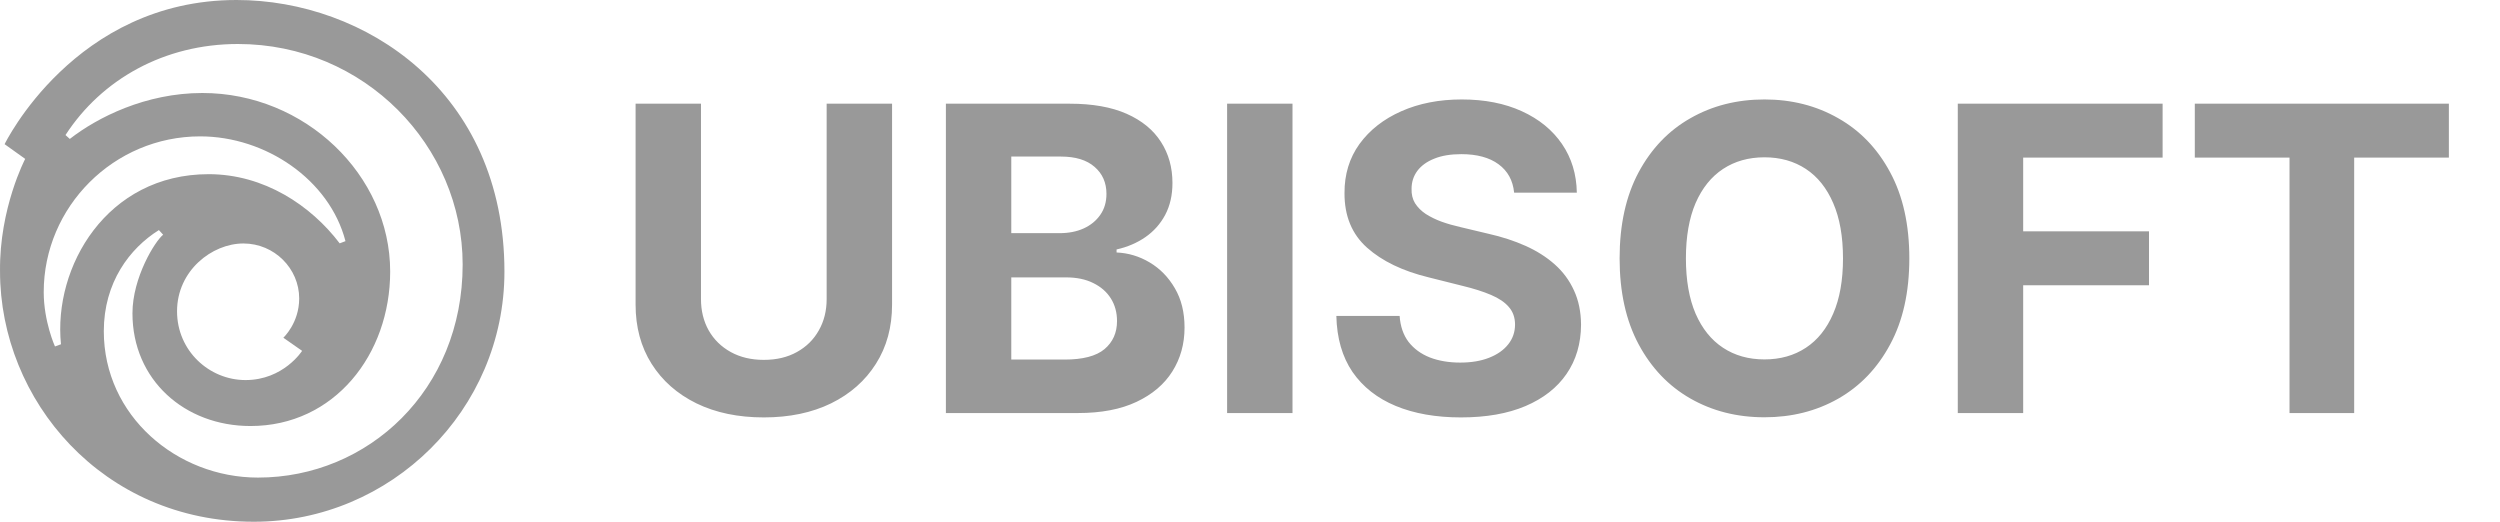
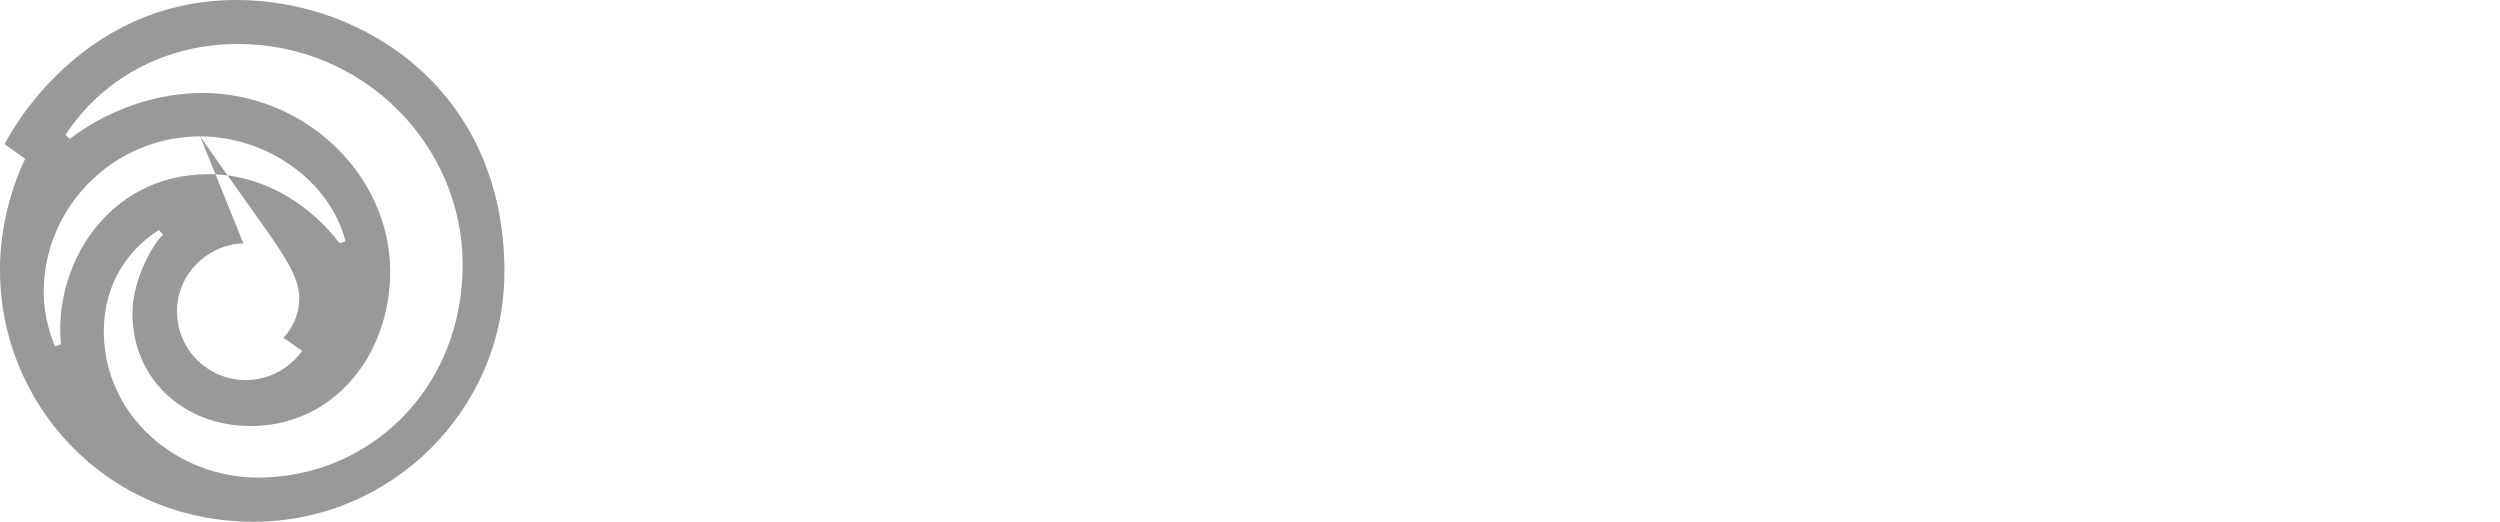
<svg xmlns="http://www.w3.org/2000/svg" width="115" height="24" viewBox="0 0 115 24" fill="none">
-   <path d="M10.879 0C3.428 0 0.212 6.632 0.212 6.632L1.159 7.309C1.159 7.309 -0.032 9.575 0.001 12.481C0.001 18.412 4.722 24 11.673 24C17.988 24 23.204 18.86 23.204 12.495C23.204 4.194 16.767 0 10.879 0ZM10.944 2.024C16.765 2.024 21.282 6.715 21.282 12.168C21.282 17.949 16.934 21.969 11.867 21.969C8.138 21.969 4.775 19.129 4.775 15.236C4.775 12.988 5.97 11.42 7.309 10.584L7.505 10.797C7.139 11.084 6.093 12.762 6.093 14.412C6.093 17.476 8.496 19.597 11.522 19.597C15.377 19.597 17.948 16.309 17.948 12.491C17.948 8.049 14.027 4.278 9.309 4.278C6.699 4.278 4.484 5.4 3.211 6.391L3.013 6.212C4.678 3.644 7.562 2.024 10.944 2.024ZM9.207 6.273C12.218 6.273 15.158 8.265 15.892 11.093L15.625 11.194C14.307 9.454 12.148 8.012 9.599 8.012C4.907 8.012 2.443 12.275 2.805 15.836L2.529 15.937C2.529 15.937 2.011 14.793 2.011 13.438C2.011 9.512 5.235 6.273 9.207 6.273ZM11.197 11.2C12.623 11.2 13.763 12.356 13.763 13.728C13.763 14.863 13.034 15.535 13.034 15.535L13.897 16.139C13.897 16.139 13.041 17.483 11.294 17.483C9.622 17.483 8.144 16.134 8.144 14.32C8.144 12.45 9.752 11.2 11.197 11.2Z" fill="#999999" />
-   <path d="M38.026 4.77H41.035V14.011C41.035 15.049 40.787 15.957 40.292 16.735C39.801 17.513 39.113 18.12 38.228 18.555C37.343 18.986 36.312 19.201 35.136 19.201C33.955 19.201 32.922 18.986 32.037 18.555C31.152 18.12 30.464 17.513 29.973 16.735C29.482 15.957 29.237 15.049 29.237 14.011V4.77H32.245V13.754C32.245 14.296 32.364 14.778 32.6 15.199C32.841 15.621 33.179 15.952 33.614 16.193C34.05 16.434 34.557 16.554 35.136 16.554C35.72 16.554 36.227 16.434 36.658 16.193C37.093 15.952 37.429 15.621 37.665 15.199C37.906 14.778 38.026 14.296 38.026 13.754V4.77ZM43.511 19V4.77H49.208C50.255 4.77 51.128 4.925 51.828 5.235C52.527 5.546 53.053 5.976 53.405 6.528C53.757 7.074 53.933 7.704 53.933 8.418C53.933 8.974 53.822 9.462 53.599 9.884C53.377 10.301 53.071 10.643 52.682 10.912C52.298 11.176 51.858 11.364 51.362 11.475V11.614C51.904 11.637 52.411 11.79 52.884 12.072C53.361 12.355 53.748 12.751 54.044 13.261C54.341 13.766 54.489 14.368 54.489 15.067C54.489 15.822 54.301 16.496 53.926 17.089C53.556 17.677 53.007 18.143 52.279 18.486C51.552 18.829 50.656 19 49.59 19H43.511ZM46.519 16.54H48.972C49.81 16.54 50.422 16.381 50.806 16.061C51.191 15.737 51.383 15.306 51.383 14.768C51.383 14.375 51.288 14.027 51.098 13.726C50.908 13.425 50.637 13.189 50.285 13.018C49.938 12.846 49.523 12.76 49.041 12.76H46.519V16.54ZM46.519 10.725H48.749C49.162 10.725 49.528 10.653 49.847 10.509C50.172 10.361 50.426 10.152 50.612 9.884C50.802 9.615 50.897 9.293 50.897 8.918C50.897 8.404 50.714 7.989 50.348 7.674C49.986 7.359 49.472 7.202 48.805 7.202H46.519V10.725ZM59.455 4.77V19H56.447V4.77H59.455ZM69.65 8.862C69.595 8.302 69.356 7.866 68.934 7.556C68.513 7.246 67.941 7.091 67.218 7.091C66.727 7.091 66.313 7.16 65.975 7.299C65.636 7.433 65.377 7.621 65.196 7.862C65.02 8.103 64.932 8.376 64.932 8.682C64.923 8.936 64.976 9.159 65.092 9.349C65.213 9.539 65.377 9.703 65.585 9.842C65.794 9.976 66.035 10.095 66.308 10.196C66.581 10.294 66.873 10.377 67.183 10.447L68.462 10.752C69.083 10.891 69.653 11.077 70.171 11.308C70.69 11.54 71.139 11.825 71.519 12.163C71.899 12.501 72.193 12.899 72.402 13.358C72.615 13.816 72.724 14.342 72.728 14.935C72.724 15.806 72.501 16.561 72.061 17.2C71.626 17.835 70.996 18.328 70.171 18.68C69.351 19.028 68.362 19.201 67.204 19.201C66.056 19.201 65.055 19.026 64.203 18.673C63.355 18.321 62.693 17.8 62.215 17.11C61.743 16.415 61.495 15.556 61.472 14.532H64.383C64.416 15.009 64.552 15.408 64.793 15.727C65.039 16.042 65.365 16.281 65.773 16.443C66.185 16.601 66.651 16.679 67.17 16.679C67.679 16.679 68.122 16.605 68.497 16.457C68.877 16.309 69.171 16.102 69.379 15.838C69.588 15.575 69.692 15.271 69.692 14.928C69.692 14.609 69.597 14.34 69.407 14.122C69.222 13.905 68.948 13.719 68.587 13.566C68.23 13.414 67.793 13.274 67.274 13.149L65.724 12.76C64.525 12.469 63.577 12.012 62.883 11.392C62.188 10.771 61.843 9.935 61.847 8.883C61.843 8.022 62.072 7.269 62.535 6.625C63.003 5.981 63.645 5.478 64.46 5.117C65.275 4.756 66.201 4.575 67.239 4.575C68.295 4.575 69.217 4.756 70.005 5.117C70.797 5.478 71.413 5.981 71.853 6.625C72.293 7.269 72.52 8.015 72.534 8.862H69.65ZM87.829 11.885C87.829 13.437 87.535 14.757 86.946 15.845C86.363 16.934 85.566 17.765 84.556 18.34C83.551 18.91 82.421 19.195 81.165 19.195C79.901 19.195 78.766 18.907 77.761 18.333C76.755 17.759 75.961 16.927 75.377 15.838C74.794 14.75 74.502 13.432 74.502 11.885C74.502 10.333 74.794 9.013 75.377 7.924C75.961 6.836 76.755 6.007 77.761 5.437C78.766 4.862 79.901 4.575 81.165 4.575C82.421 4.575 83.551 4.862 84.556 5.437C85.566 6.007 86.363 6.836 86.946 7.924C87.535 9.013 87.829 10.333 87.829 11.885ZM84.778 11.885C84.778 10.88 84.628 10.032 84.327 9.342C84.03 8.652 83.611 8.128 83.069 7.771C82.527 7.415 81.893 7.236 81.165 7.236C80.438 7.236 79.803 7.415 79.261 7.771C78.719 8.128 78.298 8.652 77.997 9.342C77.701 10.032 77.552 10.88 77.552 11.885C77.552 12.89 77.701 13.738 77.997 14.428C78.298 15.118 78.719 15.642 79.261 15.998C79.803 16.355 80.438 16.533 81.165 16.533C81.893 16.533 82.527 16.355 83.069 15.998C83.611 15.642 84.03 15.118 84.327 14.428C84.628 13.738 84.778 12.89 84.778 11.885ZM90.058 19V4.77H99.48V7.25H93.066V10.641H98.854V13.122H93.066V19H90.058ZM100.961 7.25V4.77H112.648V7.25H108.292V19H105.318V7.25H100.961Z" fill="#999999" />
+   <path d="M10.879 0C3.428 0 0.212 6.632 0.212 6.632L1.159 7.309C1.159 7.309 -0.032 9.575 0.001 12.481C0.001 18.412 4.722 24 11.673 24C17.988 24 23.204 18.86 23.204 12.495C23.204 4.194 16.767 0 10.879 0ZM10.944 2.024C16.765 2.024 21.282 6.715 21.282 12.168C21.282 17.949 16.934 21.969 11.867 21.969C8.138 21.969 4.775 19.129 4.775 15.236C4.775 12.988 5.97 11.42 7.309 10.584L7.505 10.797C7.139 11.084 6.093 12.762 6.093 14.412C6.093 17.476 8.496 19.597 11.522 19.597C15.377 19.597 17.948 16.309 17.948 12.491C17.948 8.049 14.027 4.278 9.309 4.278C6.699 4.278 4.484 5.4 3.211 6.391L3.013 6.212C4.678 3.644 7.562 2.024 10.944 2.024ZM9.207 6.273C12.218 6.273 15.158 8.265 15.892 11.093L15.625 11.194C14.307 9.454 12.148 8.012 9.599 8.012C4.907 8.012 2.443 12.275 2.805 15.836L2.529 15.937C2.529 15.937 2.011 14.793 2.011 13.438C2.011 9.512 5.235 6.273 9.207 6.273ZC12.623 11.2 13.763 12.356 13.763 13.728C13.763 14.863 13.034 15.535 13.034 15.535L13.897 16.139C13.897 16.139 13.041 17.483 11.294 17.483C9.622 17.483 8.144 16.134 8.144 14.32C8.144 12.45 9.752 11.2 11.197 11.2Z" fill="#999999" />
</svg>